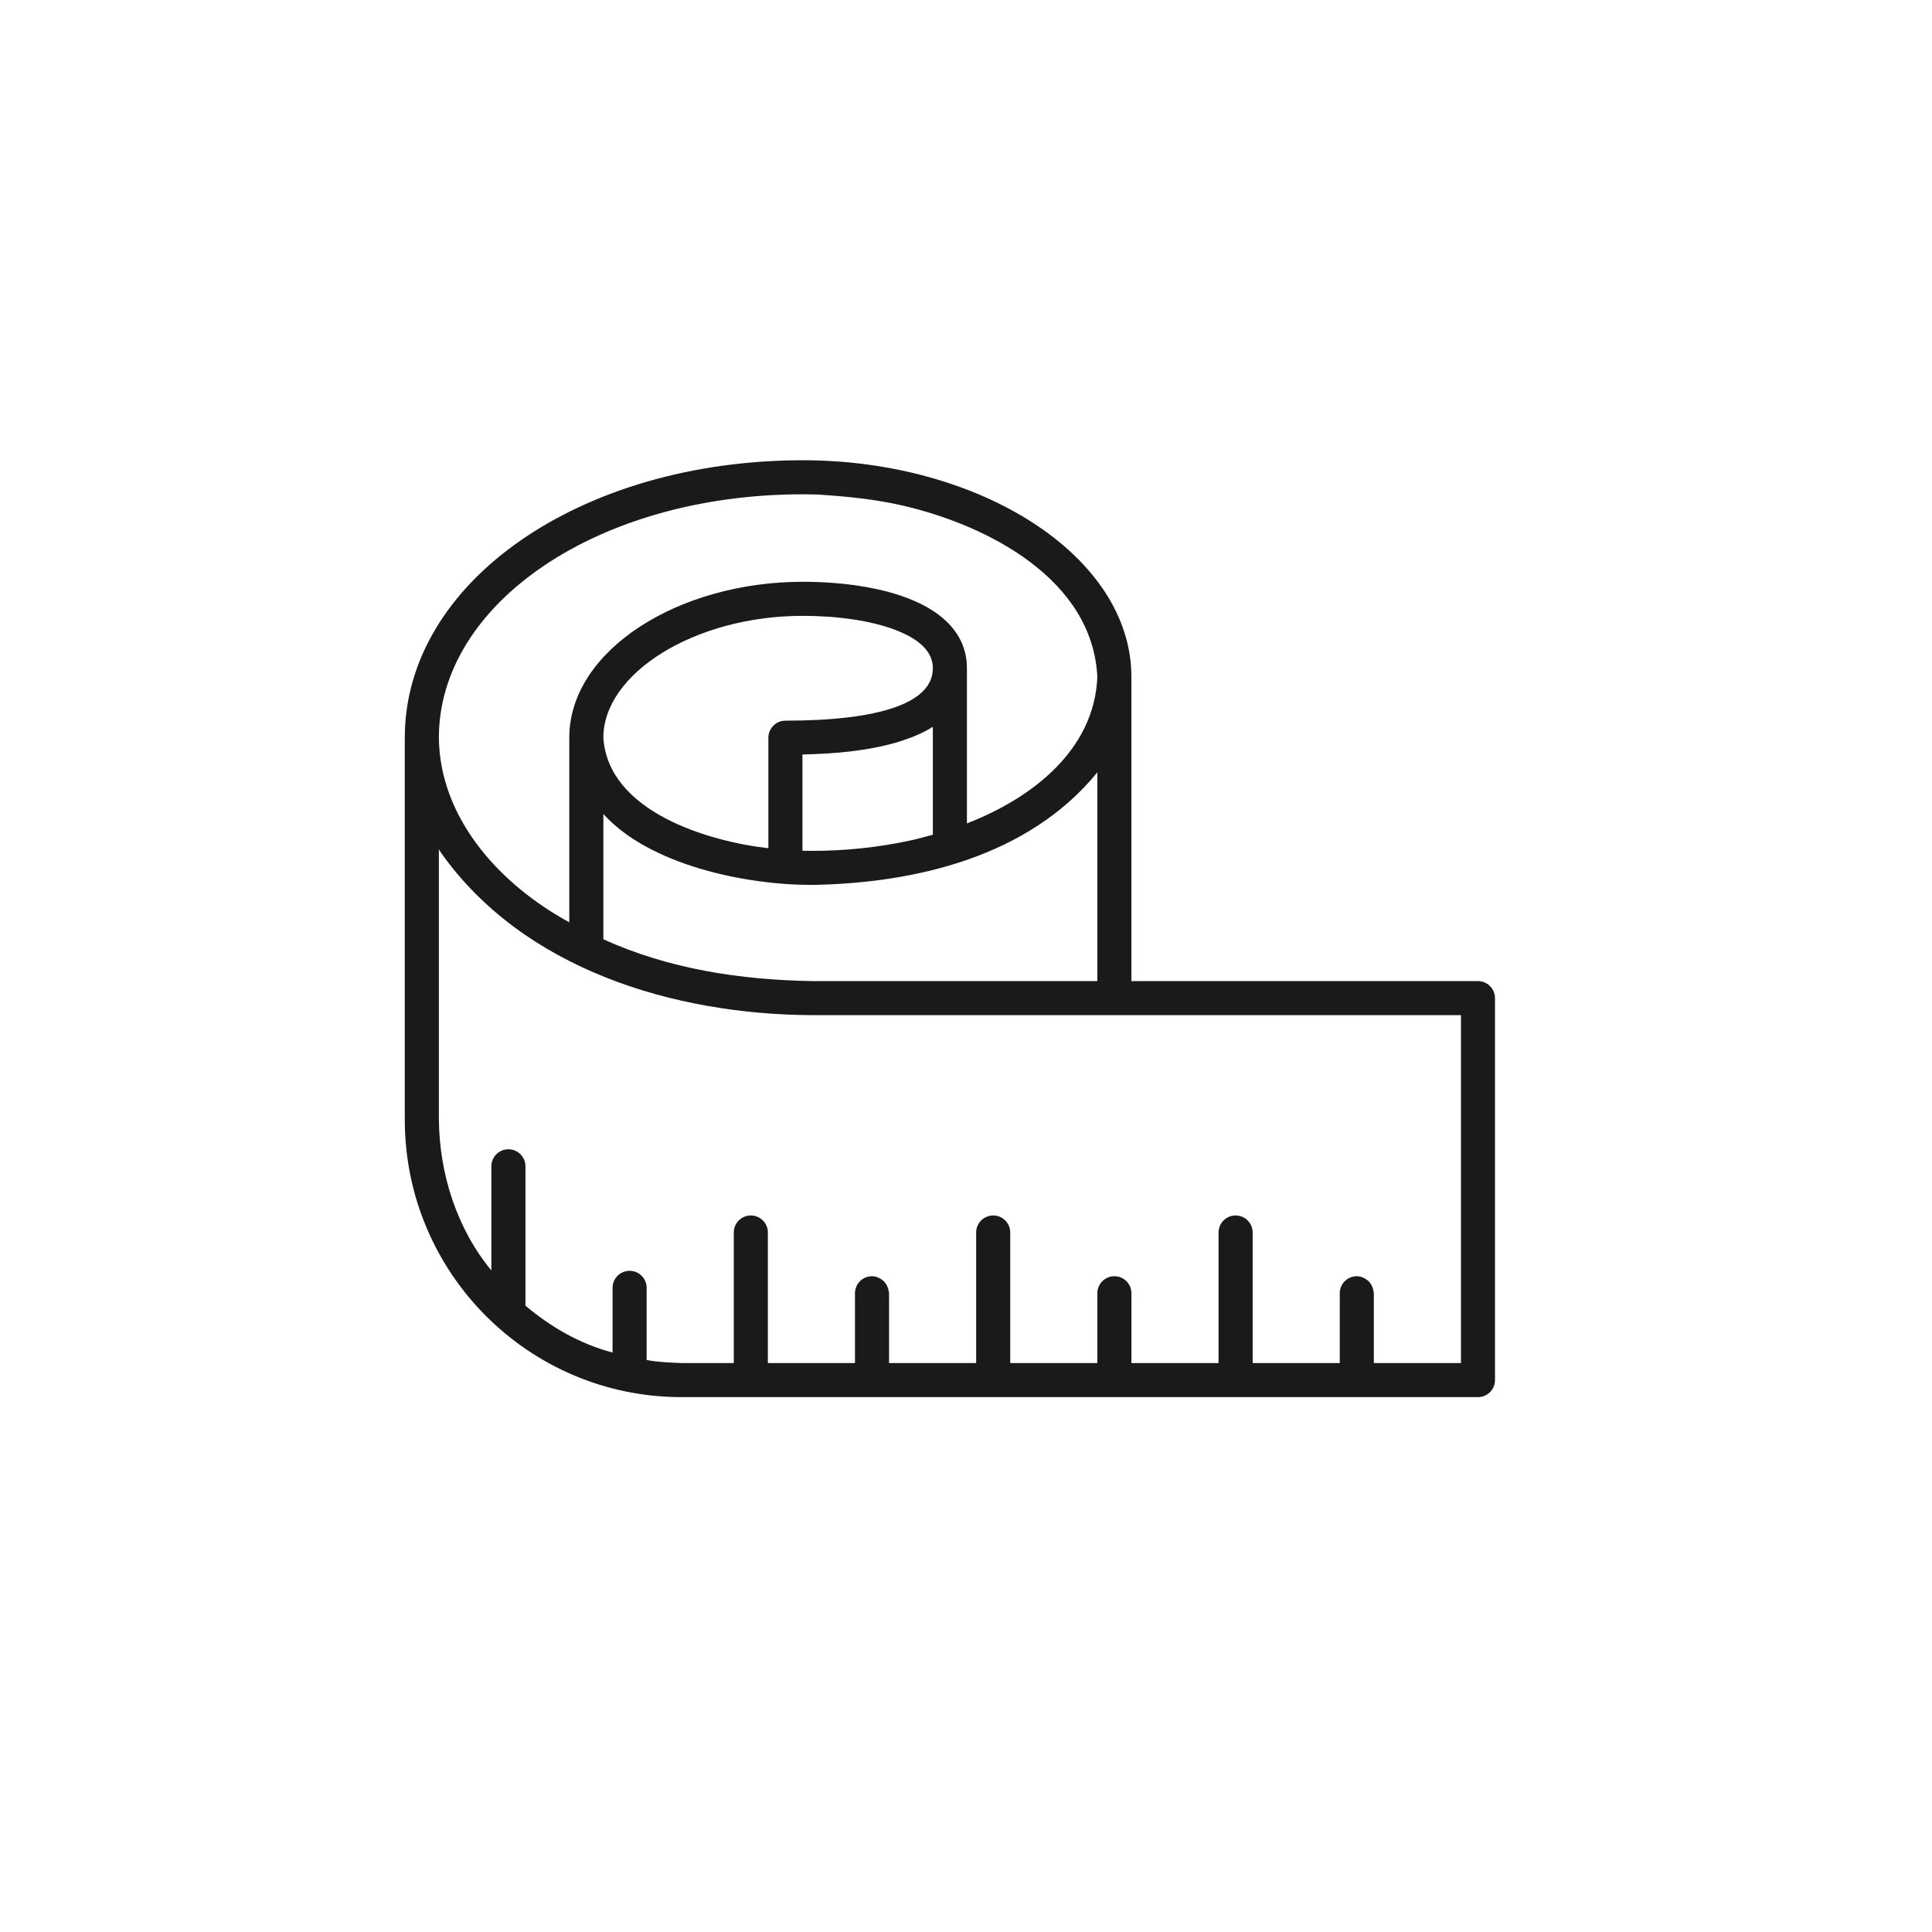
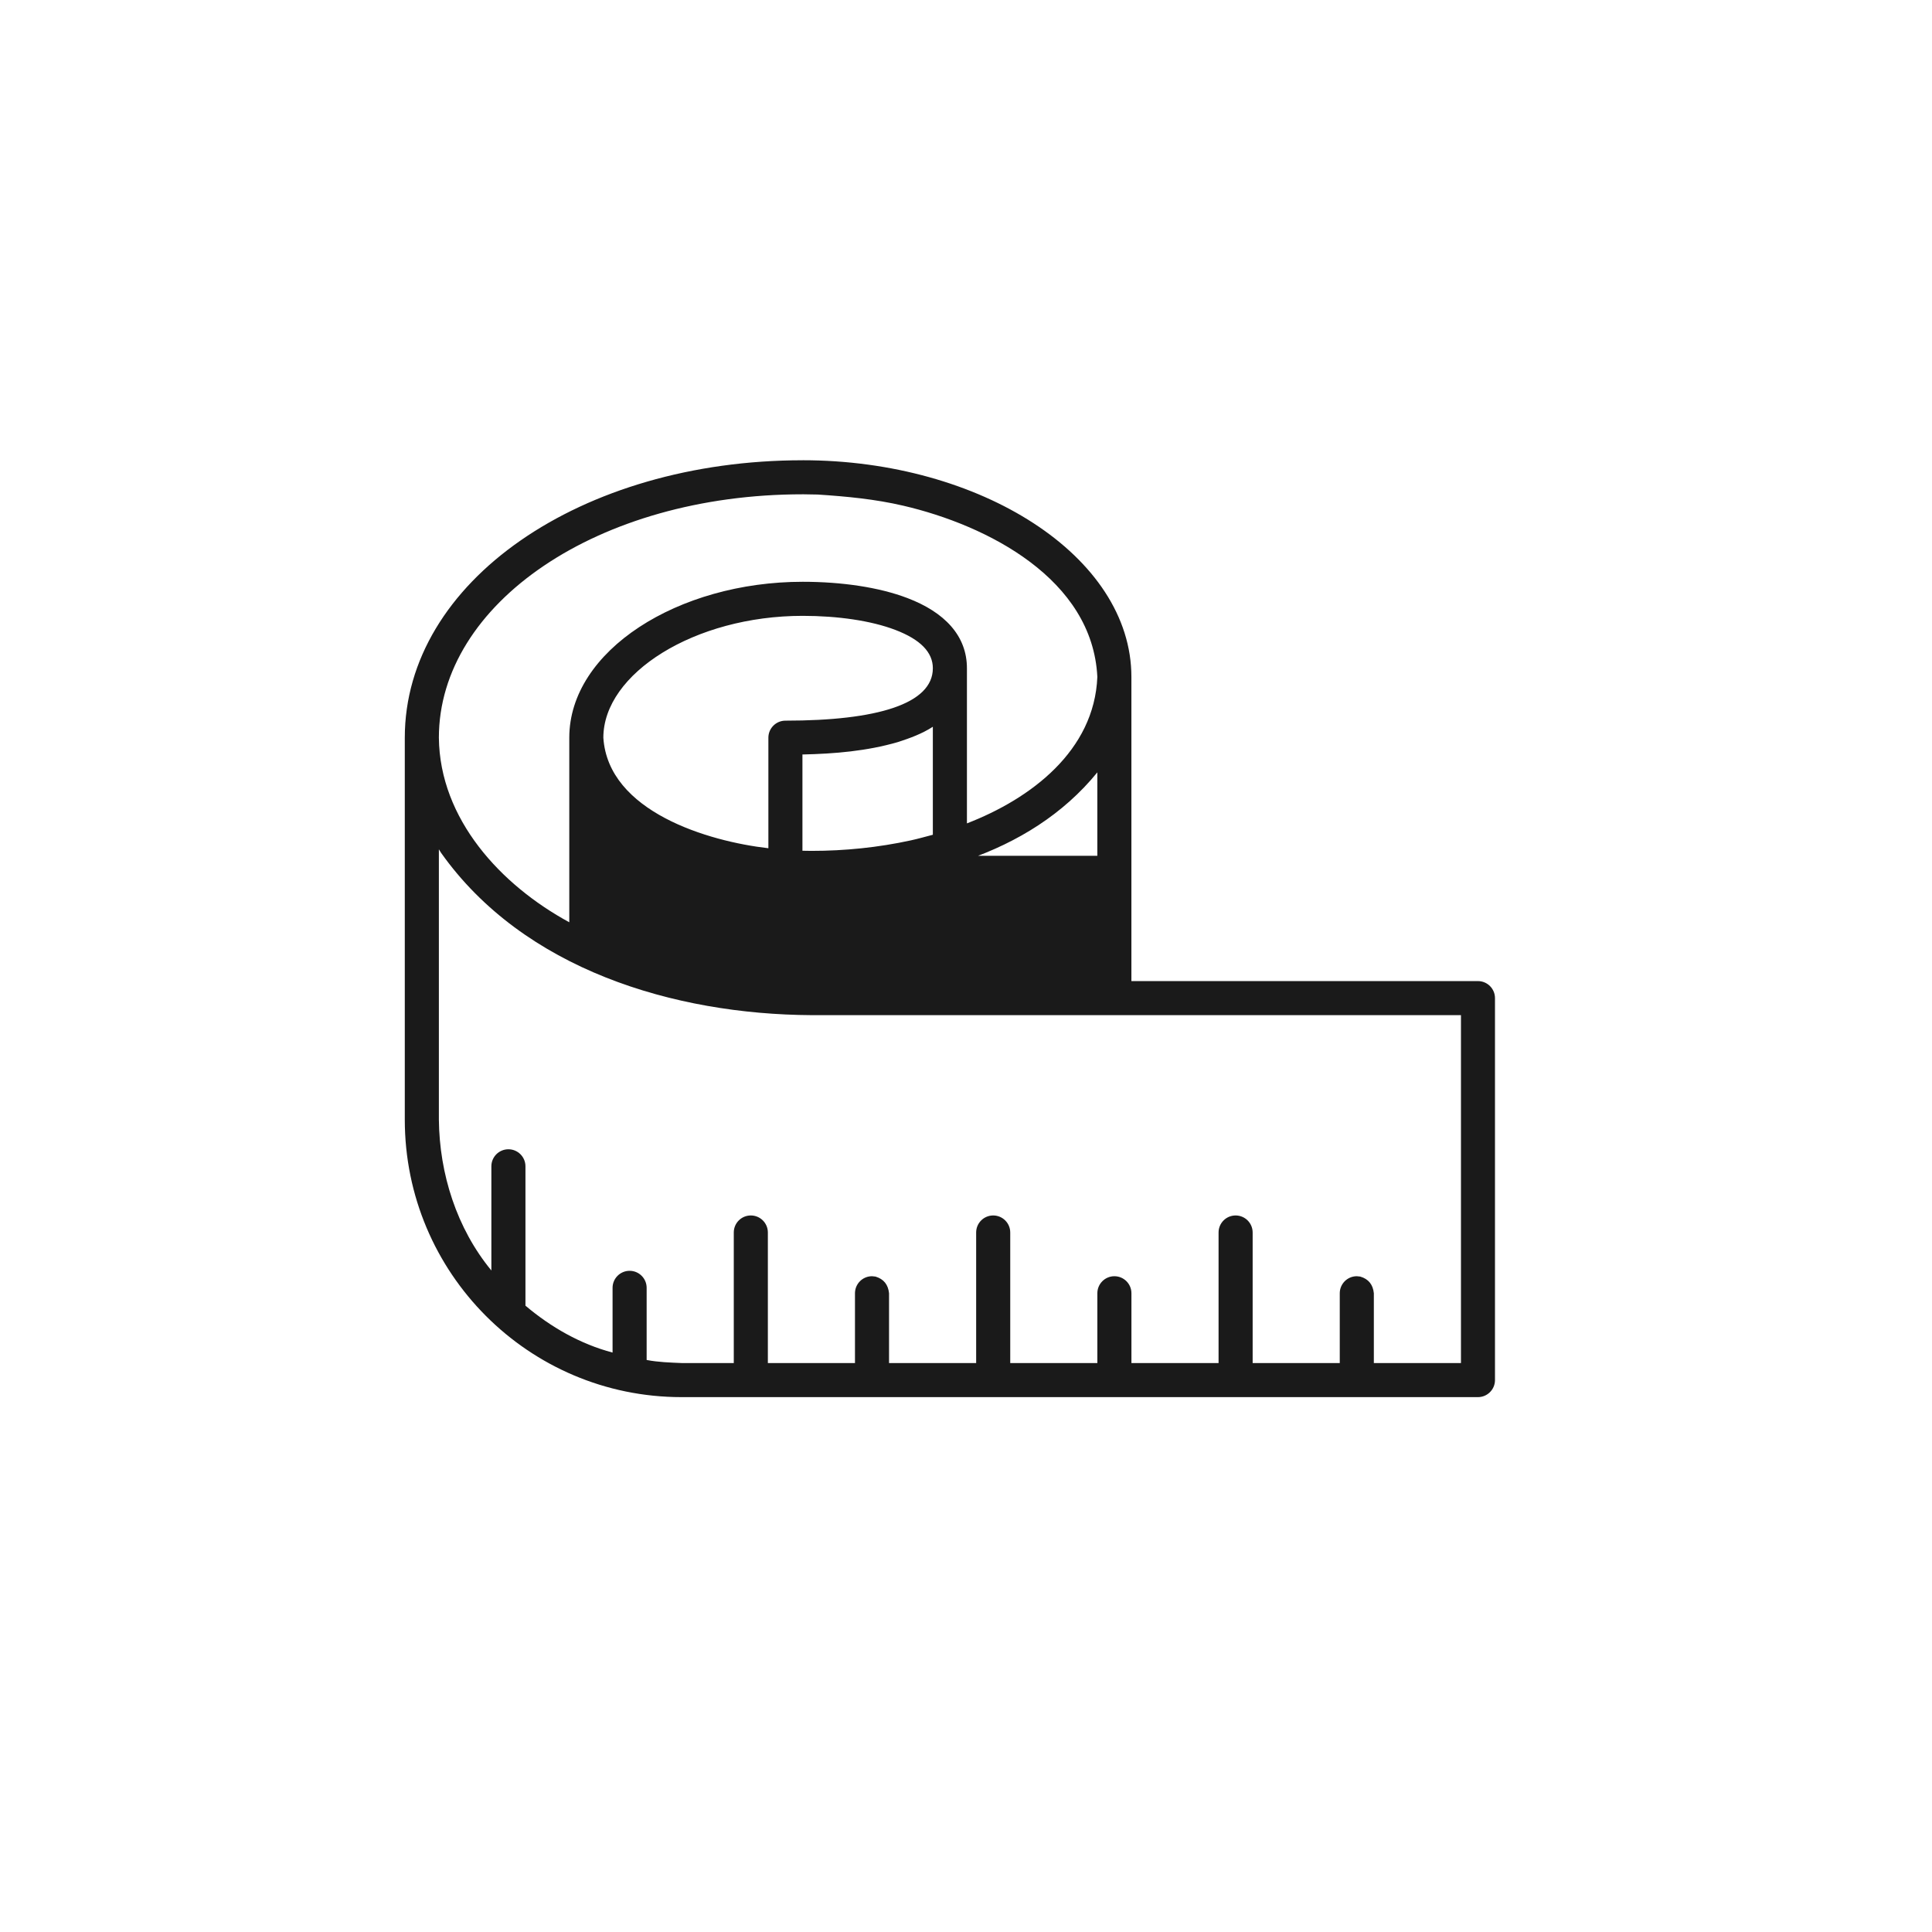
<svg xmlns="http://www.w3.org/2000/svg" id="Layer_1" data-name="Layer 1" viewBox="0 0 1000 1000">
  <defs>
    <style>
      .cls-1 {
        fill: #1a1a1a;
        stroke-width: 0px;
      }
    </style>
  </defs>
-   <path class="cls-1" d="m415.49,238.22c91.83,0,170.12,49.57,170.12,112.16v157.43h179.37c4.87,0,8.82,3.95,8.82,8.82v197.7c0,4.87-3.95,8.82-8.82,8.82h-412.22c-79.12,0-143.24-64.3-143.24-143.61v-197.7c0-80.75,91.14-143.61,205.97-143.61h0Zm-188.33,201.42v139.89c.29,28.05,9.21,56.25,27.17,78.07v-53.92c0-4.87,3.95-8.82,8.82-8.82s8.82,3.95,8.82,8.82v72.13c13.09,11.08,28.43,19.89,45.09,24.27v-33.49c0-4.87,3.95-8.82,8.82-8.82s8.82,3.95,8.82,8.82v37.33c5.95,1.15,12.04,1.33,18.07,1.59h27.03v-67.57c0-4.87,3.94-8.82,8.82-8.82s8.82,3.95,8.82,8.82v67.57h45.09v-36.12c0-4.87,3.95-8.82,8.82-8.82l1.77.18c4.34,1.27,6.59,4.23,7.04,8.64v36.12h45.09v-67.57c0-4.87,3.95-8.82,8.82-8.82s8.82,3.95,8.82,8.82v67.57h45.09v-36.12c0-4.87,3.95-8.82,8.82-8.82s8.82,3.95,8.82,8.82v36.12h45.1v-67.57c0-4.87,3.94-8.82,8.82-8.82s8.82,3.95,8.82,8.82v67.57h45.09v-36.12c0-4.87,3.95-8.82,8.82-8.82l1.78.18c4.34,1.27,6.6,4.23,7.04,8.64v36.12h45.09v-180.07h-336.19c-71.15-.41-148.98-23.66-191.77-84.11l-1.04-1.69Zm340.82-39.87c-35.51,43.59-94.13,57.44-148,58.27-34.25-.04-83.66-10.22-107.68-36.7v64.83c33.76,15.34,70.86,21.02,107.68,21.63h148v-108.03Zm-152.49-143.92c-106.18,0-188.33,56.66-188.33,125.98.44,42.26,32.15,76.33,67.5,95.54v-95.54c0-45.1,56.33-80.7,120.83-80.7,20.04,0,39.43,2.79,54.22,8.44,19.17,7.31,30.77,19.44,30.77,36.32v80.29c33.06-12.78,65.95-37.54,67.5-75.8-2.47-50.69-56.9-78.48-100.42-88.63-14.69-3.42-29.29-4.79-44.3-5.78l-7.77-.13Zm67.35,120.32c-5.59,3.62-11.82,5.9-18.11,7.93-16.02,4.67-32.78,6.06-49.39,6.42v49.82l4.63.07c17.3.01,34.6-1.76,51.51-5.44,3.82-.83,7.58-1.93,11.36-2.9v-55.91Zm-67.35-57.41c-55.98,0-103.2,29.84-103.2,63.07,2.48,38.27,54.21,53.66,85.42,57.21v-57.21c0-4.87,3.95-8.82,8.82-8.82,47.37,0,76.31-8.65,76.31-27.13,0-8.21-6.35-14.86-19.42-19.84-12.53-4.79-29.87-7.28-47.94-7.28h0Zm0,0" />
+   <path class="cls-1" d="m415.49,238.22c91.83,0,170.12,49.57,170.12,112.16v157.43h179.37c4.87,0,8.82,3.95,8.82,8.82v197.7c0,4.87-3.95,8.82-8.82,8.82h-412.22c-79.12,0-143.24-64.3-143.24-143.61v-197.7c0-80.75,91.14-143.61,205.97-143.61h0Zm-188.33,201.42v139.89c.29,28.05,9.21,56.25,27.17,78.07v-53.92c0-4.87,3.95-8.82,8.82-8.82s8.82,3.95,8.82,8.82v72.13c13.09,11.08,28.43,19.89,45.09,24.27v-33.49c0-4.87,3.95-8.82,8.82-8.82s8.82,3.95,8.82,8.82v37.33c5.95,1.15,12.04,1.33,18.07,1.59h27.03v-67.57c0-4.87,3.94-8.82,8.82-8.82s8.82,3.95,8.82,8.82v67.57h45.09v-36.12c0-4.87,3.95-8.82,8.82-8.82l1.77.18c4.34,1.27,6.59,4.23,7.04,8.64v36.12h45.09v-67.57c0-4.87,3.95-8.82,8.82-8.82s8.82,3.95,8.82,8.82v67.57h45.09v-36.12c0-4.87,3.95-8.82,8.82-8.82s8.82,3.95,8.82,8.82v36.12h45.1v-67.57c0-4.87,3.94-8.82,8.82-8.82s8.82,3.95,8.82,8.82v67.57h45.09v-36.12c0-4.87,3.95-8.82,8.82-8.82l1.78.18c4.34,1.27,6.6,4.23,7.04,8.64v36.12h45.09v-180.07h-336.19c-71.15-.41-148.98-23.66-191.77-84.11l-1.04-1.69Zm340.82-39.87c-35.51,43.59-94.13,57.44-148,58.27-34.25-.04-83.66-10.22-107.68-36.7c33.76,15.34,70.86,21.02,107.68,21.63h148v-108.03Zm-152.49-143.92c-106.18,0-188.33,56.66-188.33,125.98.44,42.26,32.15,76.33,67.5,95.54v-95.54c0-45.1,56.33-80.7,120.83-80.7,20.04,0,39.43,2.79,54.22,8.44,19.17,7.31,30.77,19.44,30.77,36.32v80.29c33.06-12.78,65.95-37.54,67.5-75.8-2.47-50.69-56.9-78.48-100.42-88.63-14.69-3.42-29.29-4.79-44.3-5.78l-7.77-.13Zm67.35,120.32c-5.59,3.62-11.82,5.9-18.11,7.93-16.02,4.67-32.78,6.06-49.39,6.42v49.82l4.63.07c17.3.01,34.6-1.76,51.51-5.44,3.82-.83,7.58-1.93,11.36-2.9v-55.91Zm-67.35-57.41c-55.98,0-103.2,29.84-103.2,63.07,2.48,38.27,54.21,53.66,85.42,57.21v-57.21c0-4.87,3.95-8.82,8.82-8.82,47.37,0,76.31-8.65,76.31-27.13,0-8.21-6.35-14.86-19.42-19.84-12.53-4.79-29.87-7.28-47.94-7.28h0Zm0,0" />
</svg>